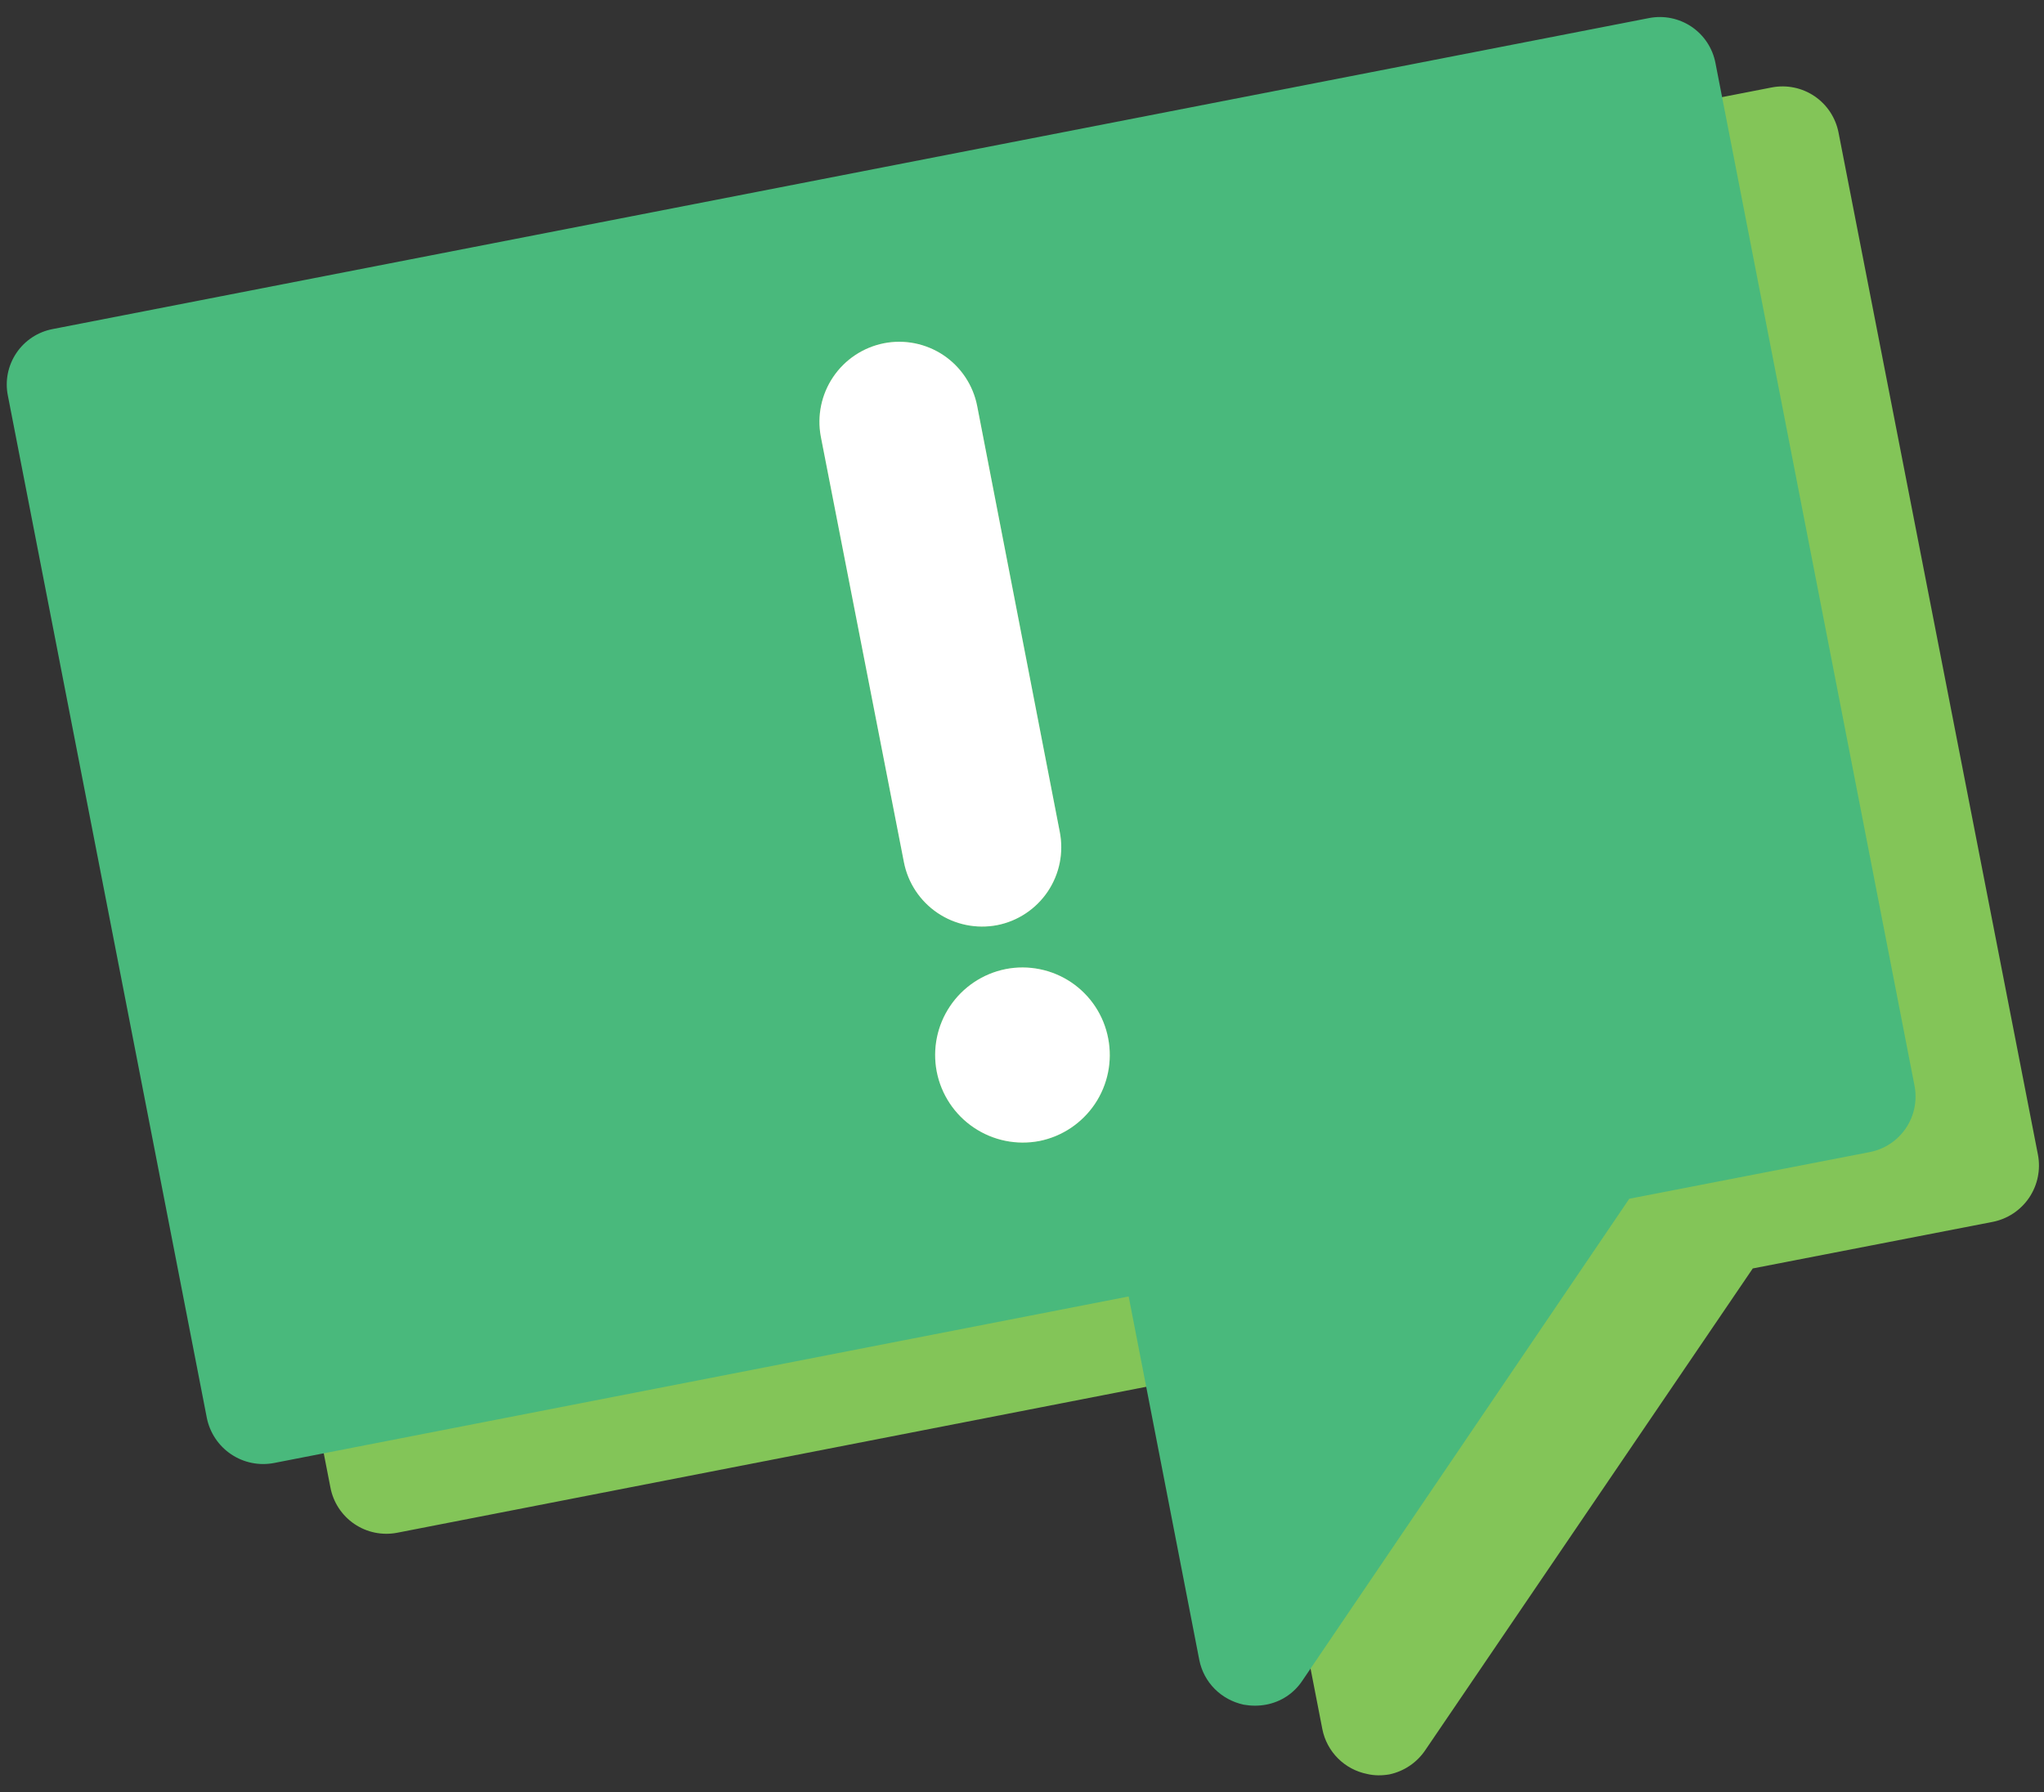
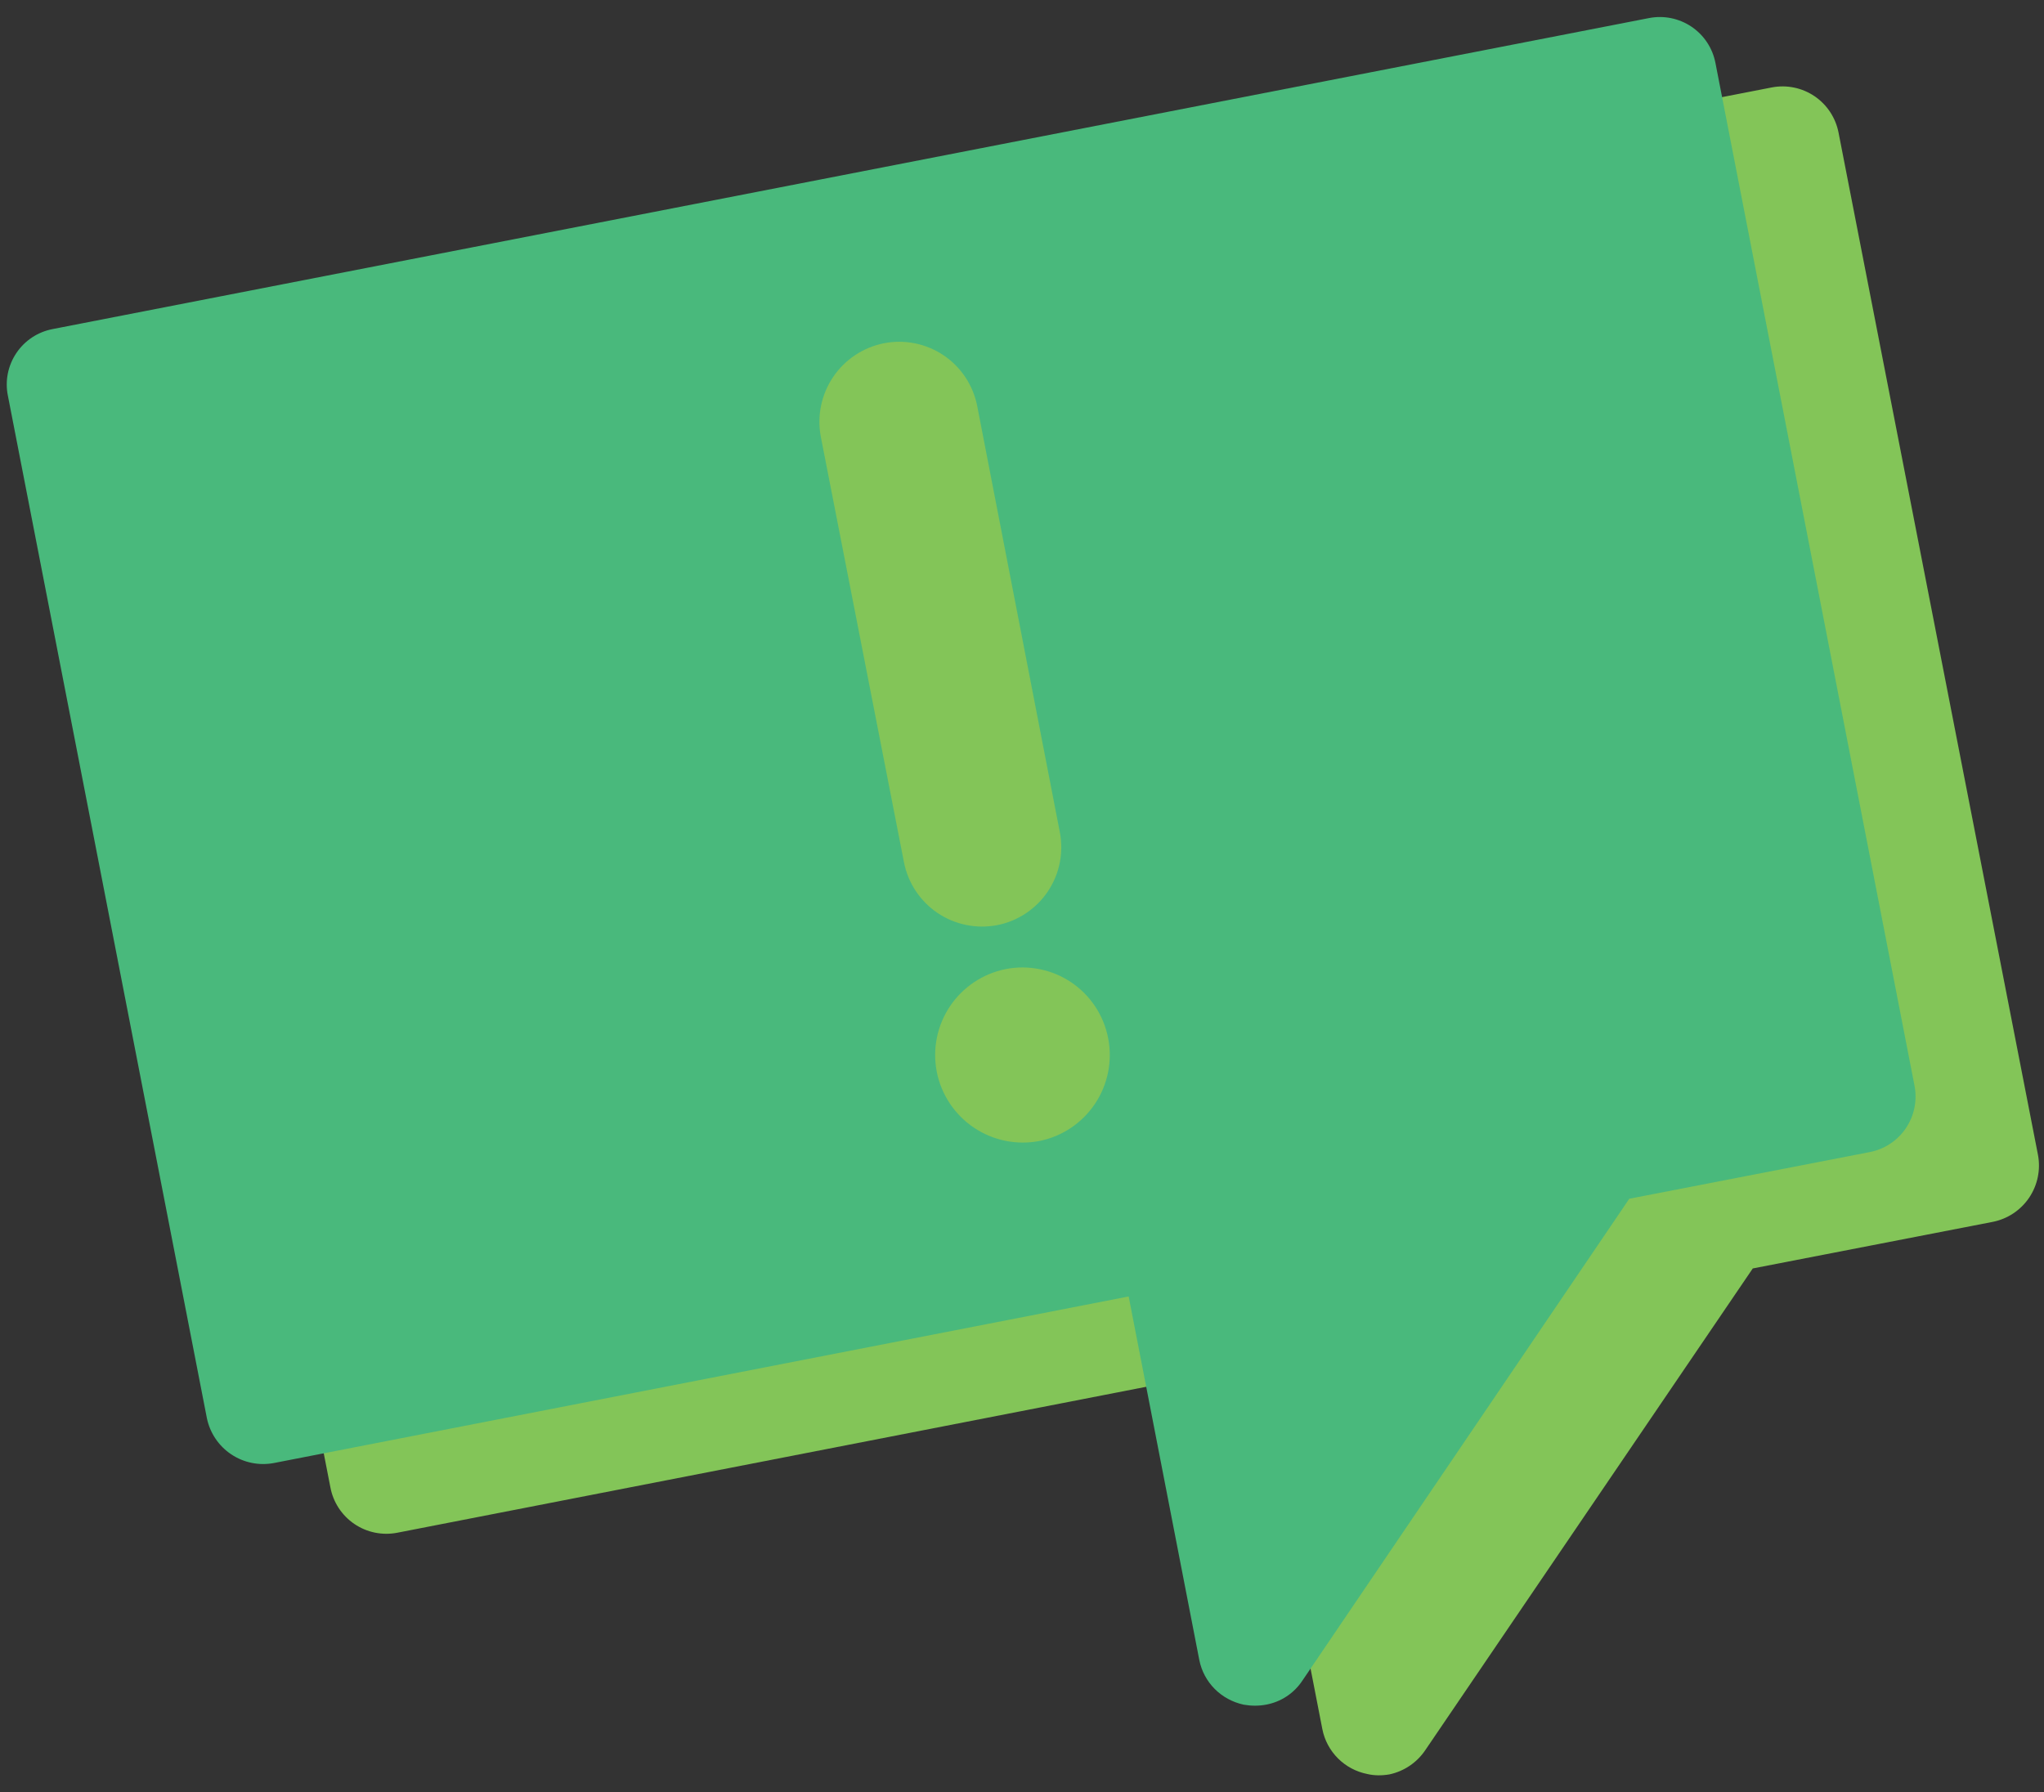
<svg xmlns="http://www.w3.org/2000/svg" width="65" height="57" viewBox="0 0 65 57" fill="none">
  <rect x="0" y="0" width="65" height="57" fill="#333333" stroke="none" />
  <path d="M64.808 36.727C64.898 37.2 64.797 37.69 64.528 38.09C64.258 38.49 63.841 38.767 63.368 38.86L55.739 40.341L45.328 55.656C45.062 56.054 44.652 56.332 44.184 56.432C43.944 56.473 43.704 56.473 43.477 56.419C43.125 56.349 42.801 56.176 42.547 55.922C42.293 55.668 42.12 55.344 42.051 54.992L39.804 43.451L12.625 48.748C12.392 48.792 12.151 48.79 11.918 48.742C11.685 48.694 11.464 48.6 11.267 48.466C11.07 48.332 10.902 48.16 10.771 47.961C10.641 47.762 10.551 47.539 10.507 47.305L4.164 14.801C4.074 14.328 4.175 13.838 4.444 13.438C4.714 13.038 5.131 12.762 5.604 12.668L56.347 2.78C56.819 2.69 57.307 2.791 57.705 3.061C58.102 3.331 58.376 3.748 58.467 4.22L64.808 36.727Z" fill="#83C558" />
  <path d="M33.053 36.288C32.328 36.427 31.578 36.273 30.966 35.86C30.354 35.447 29.931 34.808 29.789 34.084C29.649 33.361 29.801 32.612 30.211 32.001C30.621 31.39 31.257 30.966 31.979 30.821C32.338 30.75 32.707 30.751 33.066 30.824C33.425 30.896 33.766 31.039 34.069 31.244C34.372 31.449 34.632 31.712 34.833 32.017C35.034 32.323 35.173 32.666 35.241 33.025C35.381 33.748 35.229 34.497 34.819 35.108C34.409 35.719 33.775 36.143 33.053 36.288ZM28.745 27.416L26.101 13.884C25.978 13.225 26.119 12.544 26.495 11.988C26.871 11.433 27.45 11.048 28.108 10.917C28.433 10.853 28.769 10.854 29.094 10.919C29.419 10.985 29.729 11.113 30.004 11.298C30.28 11.483 30.516 11.721 30.7 11.997C30.883 12.274 31.011 12.584 31.075 12.909L33.701 26.456C33.766 26.782 33.765 27.117 33.7 27.442C33.635 27.768 33.506 28.077 33.321 28.352C33.136 28.628 32.898 28.864 32.621 29.048C32.345 29.232 32.035 29.359 31.709 29.423C31.05 29.549 30.367 29.409 29.811 29.033C29.255 28.657 28.873 28.075 28.745 27.416ZM54.552 2.003C54.507 1.77 54.417 1.548 54.286 1.349C54.155 1.151 53.986 0.981 53.789 0.848C53.593 0.716 53.371 0.624 53.139 0.577C52.906 0.53 52.666 0.53 52.433 0.576L1.677 10.465C1.444 10.509 1.221 10.599 1.022 10.73C0.824 10.861 0.653 11.03 0.521 11.227C0.388 11.424 0.296 11.646 0.249 11.879C0.203 12.112 0.203 12.352 0.251 12.585L6.579 45.103C6.676 45.573 6.954 45.986 7.353 46.253C7.752 46.52 8.24 46.619 8.712 46.529L35.892 41.232L38.137 52.788C38.279 53.508 38.831 54.059 39.551 54.215C39.791 54.257 40.031 54.257 40.257 54.215C40.492 54.172 40.715 54.083 40.914 53.952C41.113 53.821 41.283 53.651 41.415 53.452L51.812 38.124L59.455 36.641C59.688 36.597 59.91 36.506 60.108 36.375C60.306 36.245 60.476 36.076 60.609 35.879C60.741 35.682 60.834 35.461 60.88 35.228C60.927 34.995 60.928 34.756 60.881 34.523L54.552 2.003Z" fill="#49B97C" />
-   <path d="M31.71 29.423C31.051 29.549 30.368 29.409 29.812 29.033C29.256 28.657 28.871 28.075 28.744 27.416L26.102 13.884C25.979 13.225 26.12 12.544 26.495 11.989C26.871 11.433 27.45 11.048 28.108 10.917C28.433 10.853 28.768 10.854 29.094 10.919C29.419 10.985 29.728 11.113 30.004 11.298C30.279 11.483 30.516 11.721 30.699 11.997C30.883 12.274 31.01 12.584 31.074 12.909L33.701 26.456C33.765 26.782 33.764 27.116 33.699 27.442C33.634 27.767 33.505 28.076 33.32 28.352C33.135 28.627 32.898 28.864 32.622 29.047C32.346 29.231 32.036 29.359 31.71 29.423ZM33.053 36.288C32.328 36.427 31.578 36.273 30.966 35.86C30.354 35.447 29.931 34.808 29.789 34.084C29.649 33.361 29.8 32.612 30.211 32.001C30.621 31.39 31.256 30.966 31.978 30.821C32.337 30.75 32.707 30.751 33.066 30.824C33.424 30.896 33.765 31.039 34.069 31.244C34.372 31.449 34.632 31.712 34.833 32.017C35.034 32.323 35.173 32.666 35.241 33.025C35.38 33.748 35.229 34.497 34.819 35.108C34.408 35.719 33.775 36.143 33.053 36.288Z" fill="white" />
</svg>